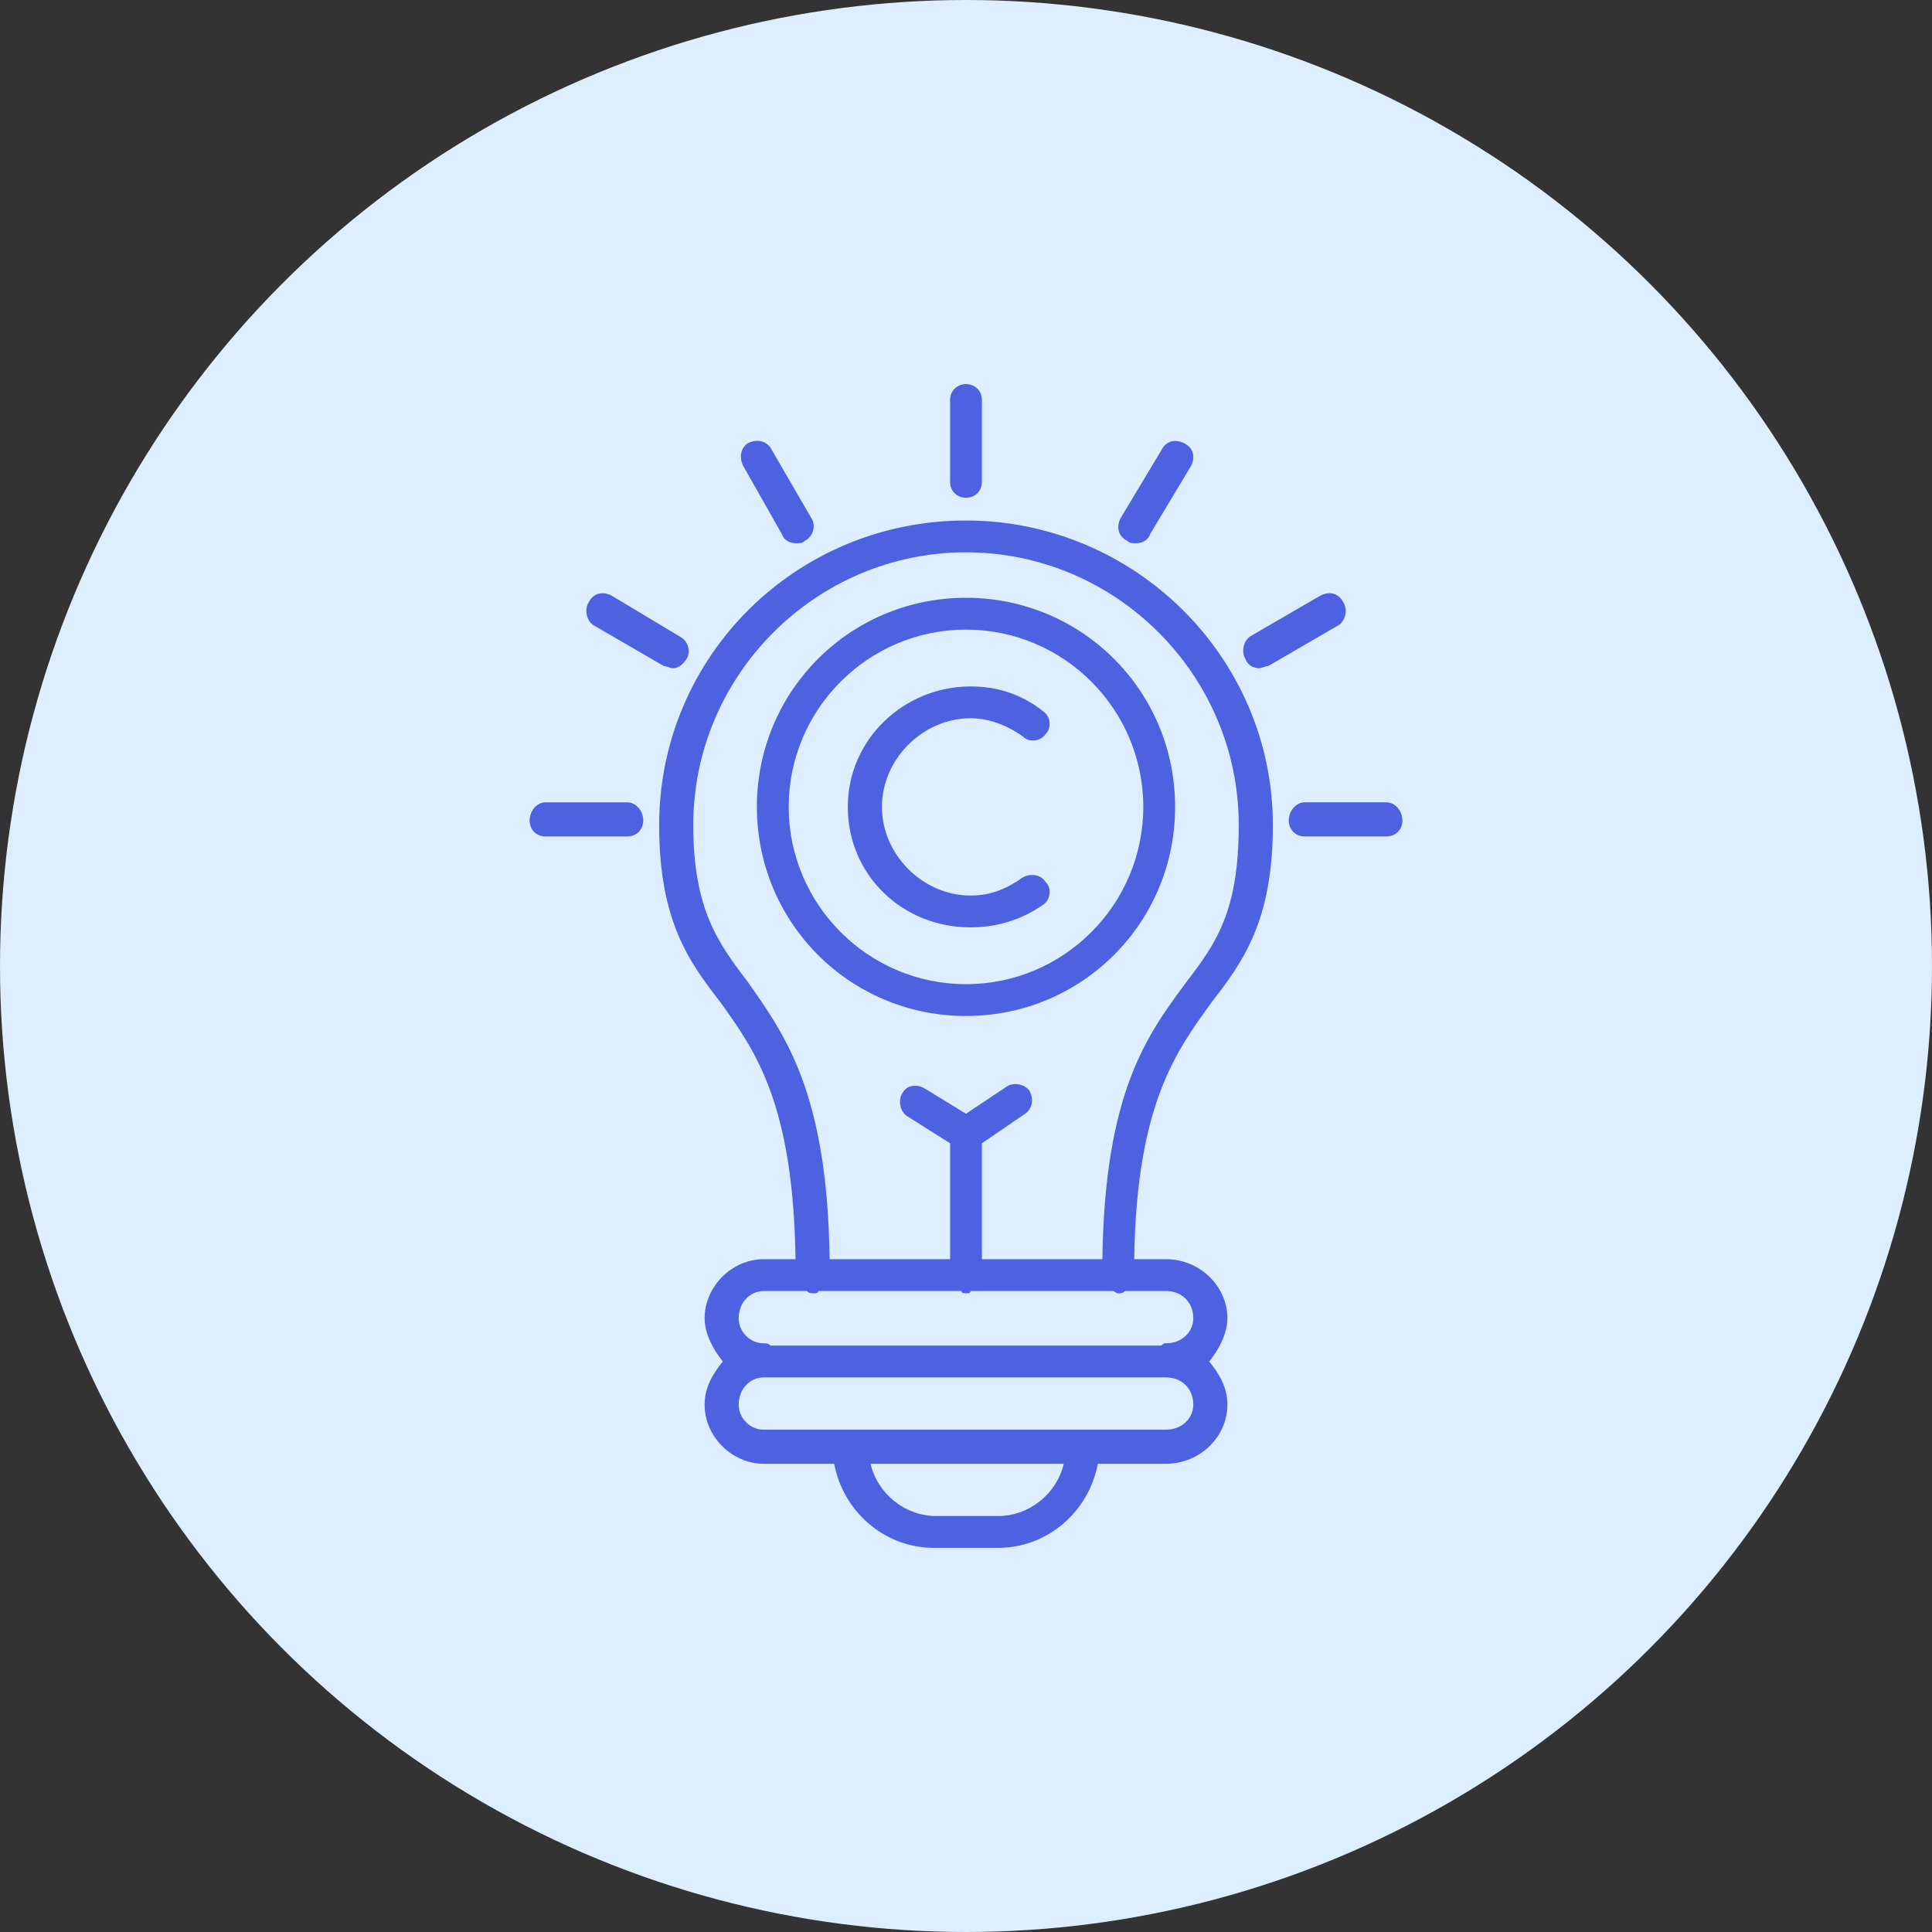
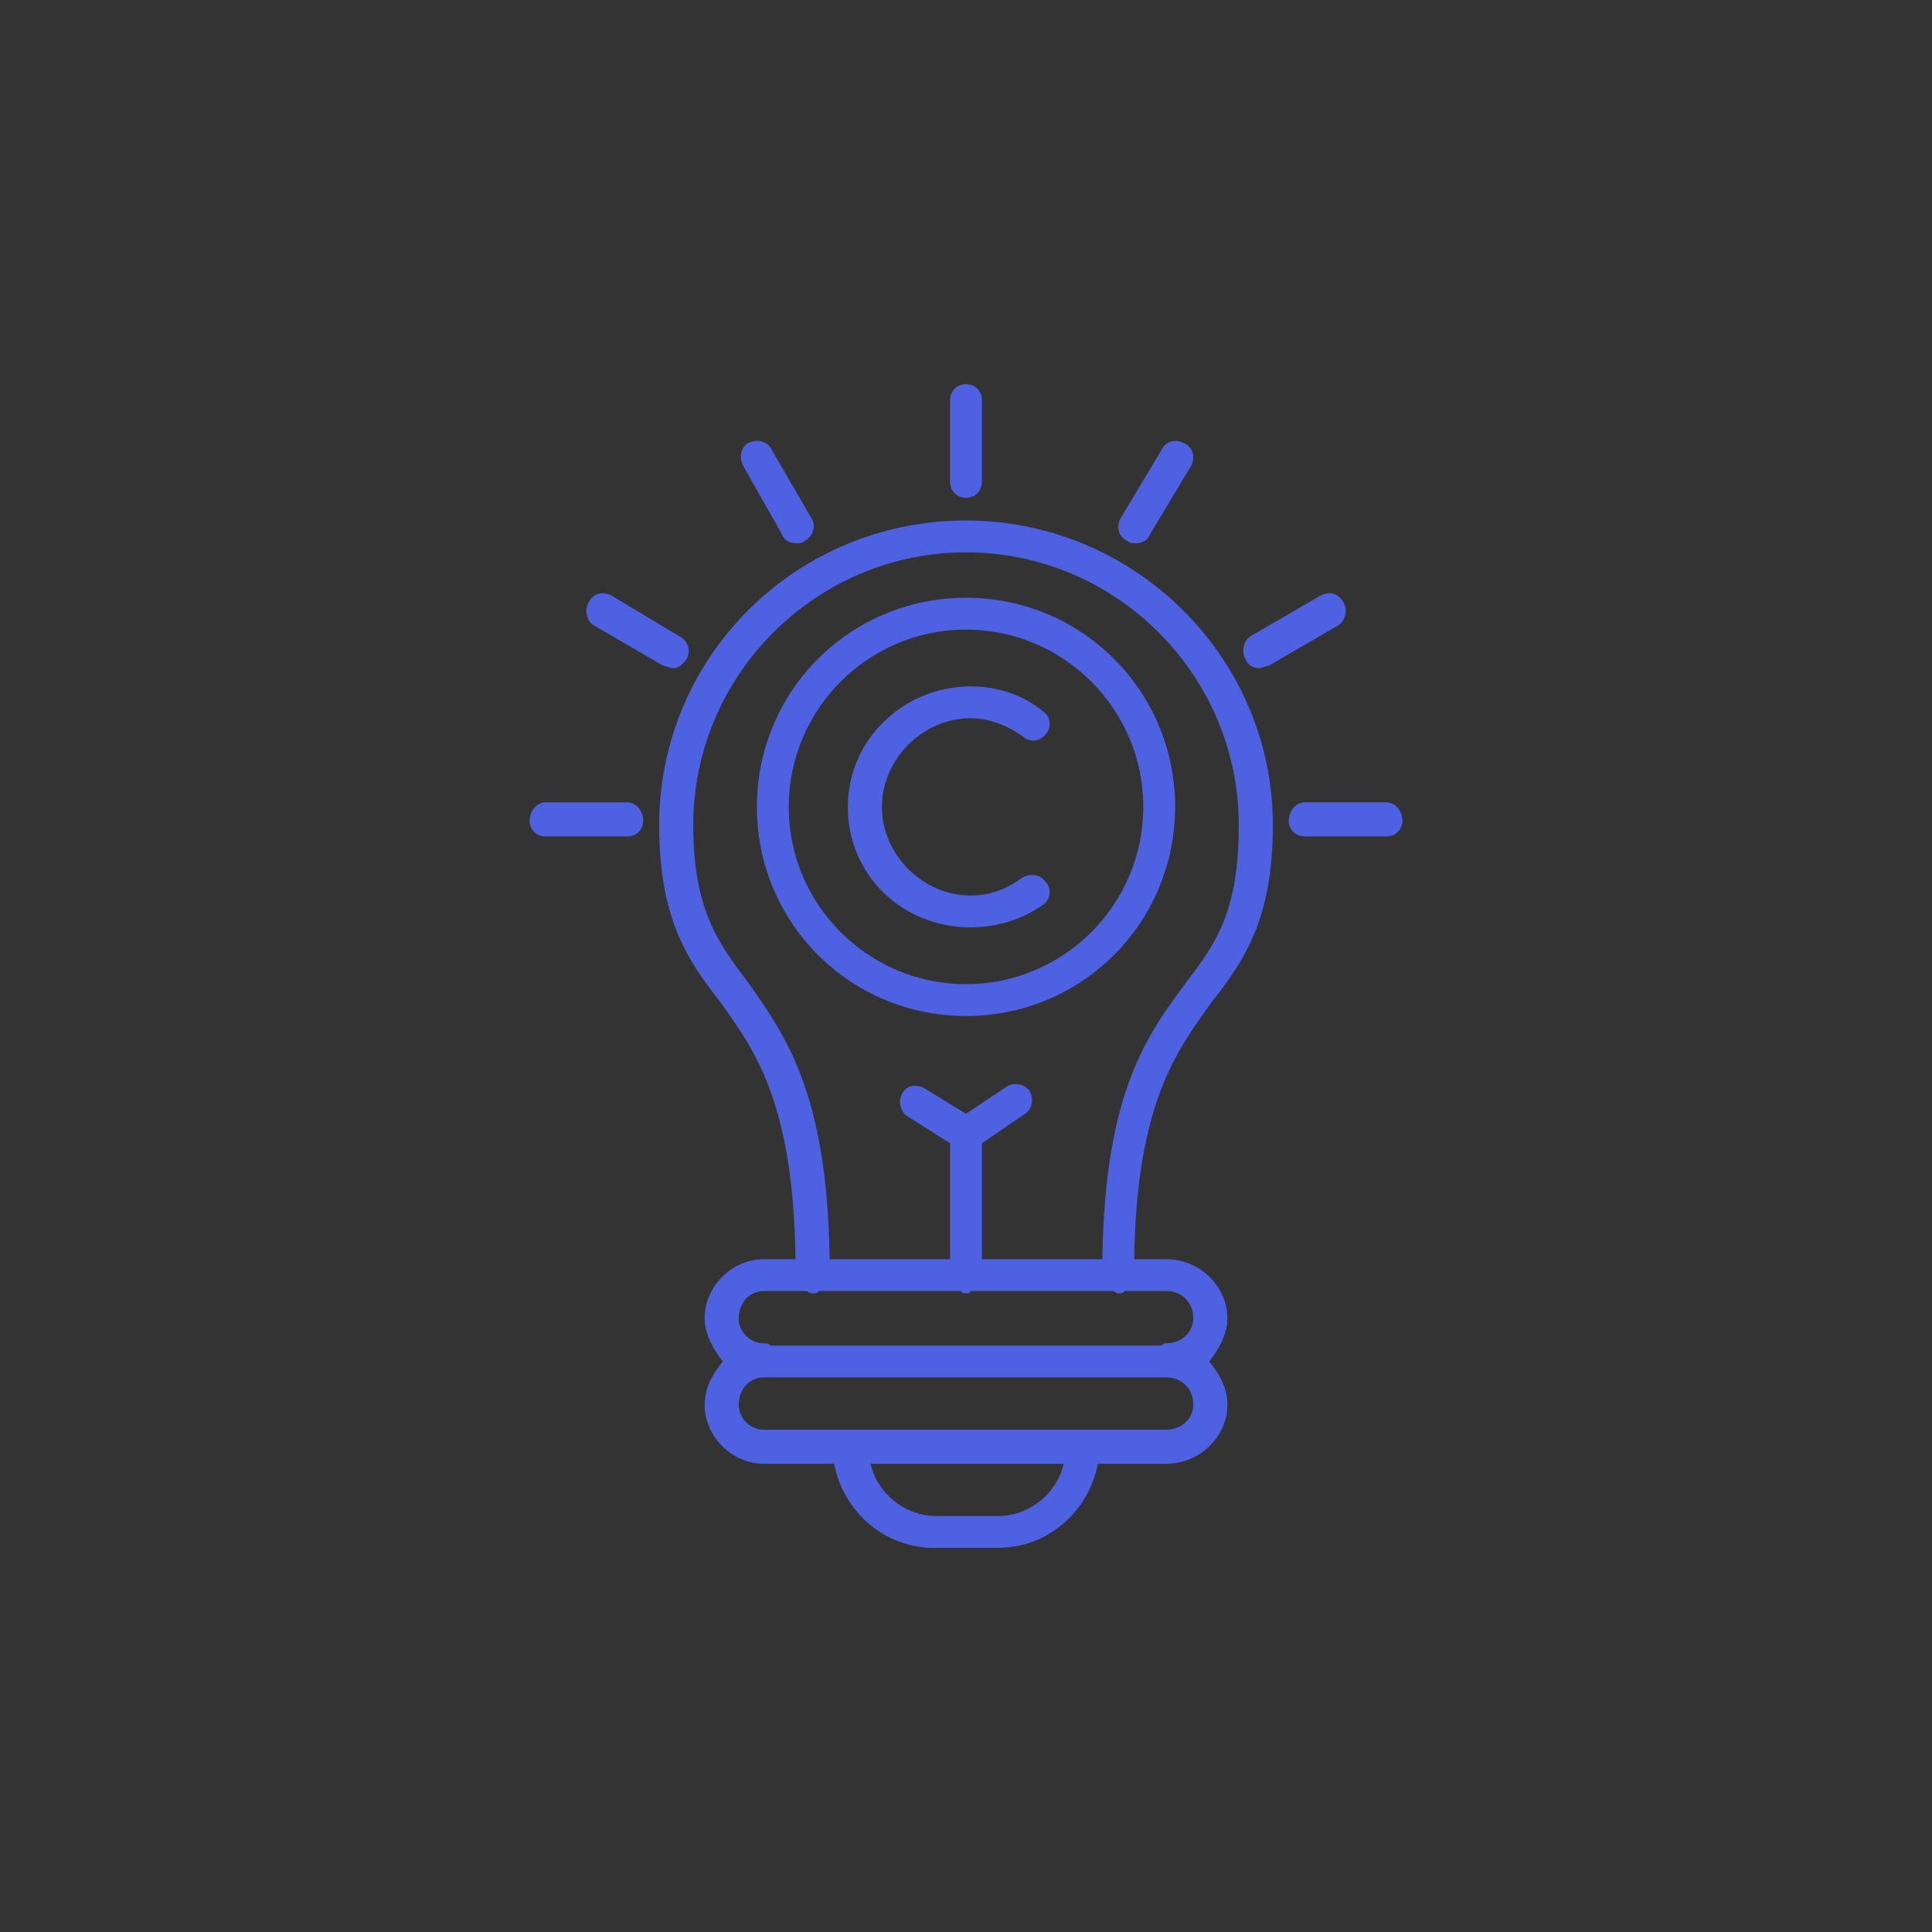
<svg xmlns="http://www.w3.org/2000/svg" version="1.1" width="512" height="512" x="0" y="0" viewBox="0 0 850 850" style="enable-background:new 0 0 512 512" xml:space="preserve" class="">
  <rect x="0" y="0" width="850" height="850" fill="#333333" stroke="none" />
  <g>
    <g id="Layer_x0020_1">
-       <circle cx="425" cy="425" fill="#DCEEFF" r="425" data-original="#fdb0c7" class="" />
      <path d="m427 408c-30 0-54-23-54-53s25-53 54-53c11 0 22 3 32 11 3 2 4 7 1 10-2 3-7 4-10 1-7-5-15-8-23-8-21 0-39 18-39 39s18 39 39 39c9 0 16-3 23-8 4-2 8-1 10 2 3 3 2 8-1 10-10 7-21 10-32 10zm-2 39c-51 0-92-41-92-92s41-92 92-92 92 41 92 92-41 92-92 92zm0-170c-43 0-78 35-78 78s35 78 78 78 78-35 78-78-35-78-78-78zm-149 91h-36c-4 0-7-3-7-7s3-8 7-8h36c4 0 7 4 7 8s-3 7-7 7zm20-74c-1 0-3-1-4-1l-31-18c-3-2-4-7-2-10 2-4 6-5 10-3l30 18c4 2 5 7 3 10s-4 4-6 4zm54-55c-2 0-5-1-6-4l-17-30c-2-4-1-8 2-10 4-2 8-1 10 2l18 31c2 3 1 8-3 10-1 1-2 1-4 1zm75-20c-4 0-7-3-7-7v-36c0-4 3-7 7-7s7 3 7 7v36c0 4-3 7-7 7zm75 20c-2 0-3 0-4-1-4-2-5-6-3-10l18-30c2-4 6-5 10-3s5 6 3 10l-18 30c-1 3-4 4-6 4zm54 55c-2 0-5-1-6-4-2-3-1-8 2-10l31-18c4-2 8-1 10 3 2 3 1 8-2 10l-31 18c-1 0-3 1-4 1zm-136 209-19-12c-3-2-4-7-2-10 2-4 7-4 10-2l18 11 18-12c3-2 8-1 10 2 2 4 1 8-2 10l-19 13v51h53c1-74 20-99 37-122 13-17 23-31 23-69 0-66-54-120-120-120s-120 54-120 120c0 37 11 52 24 69 16 23 35 48 36 122h53zm7 66c-1 0-2 0-2-1h-63c0 1-1 1-2 1s-2 0-3-1h-19c-6 0-11 5-11 12 0 6 5 11 11 11 1 0 2 0 3 1h172c1-1 1-1 2-1 7 0 12-5 12-11 0-7-5-12-12-12h-18c-1 1-2 1-3 1 0 0-1 0-2-1h-63c0 1-1 1-2 1zm14 112h-28c-22 0-40-16-44-37h-31c-14 0-26-12-26-26 0-8 4-14 8-19-4-5-8-12-8-19 0-14 12-26 26-26h14c-1-69-18-92-33-113-14-18-27-36-27-78 0-74 60-134 135-134 74 0 135 60 135 134 0 42-13 60-27 78-15 21-33 44-34 113h14c15 0 27 12 27 26 0 7-4 14-8 19 4 5 8 11 8 19 0 14-12 26-27 26h-30c-4 21-22 37-44 37zm-56-37c3 13 15 23 29 23h27c14 0 26-10 29-23zm-47-38c-6 0-11 5-11 12 0 6 5 11 11 11h38 103 36c7 0 12-5 12-11 0-7-5-12-12-12zm274-238h-36c-4 0-7-3-7-7s3-8 7-8h36c4 0 7 4 7 8s-3 7-7 7z" fill="#4D61E1" data-original="#ec298e" class="" />
    </g>
  </g>
</svg>